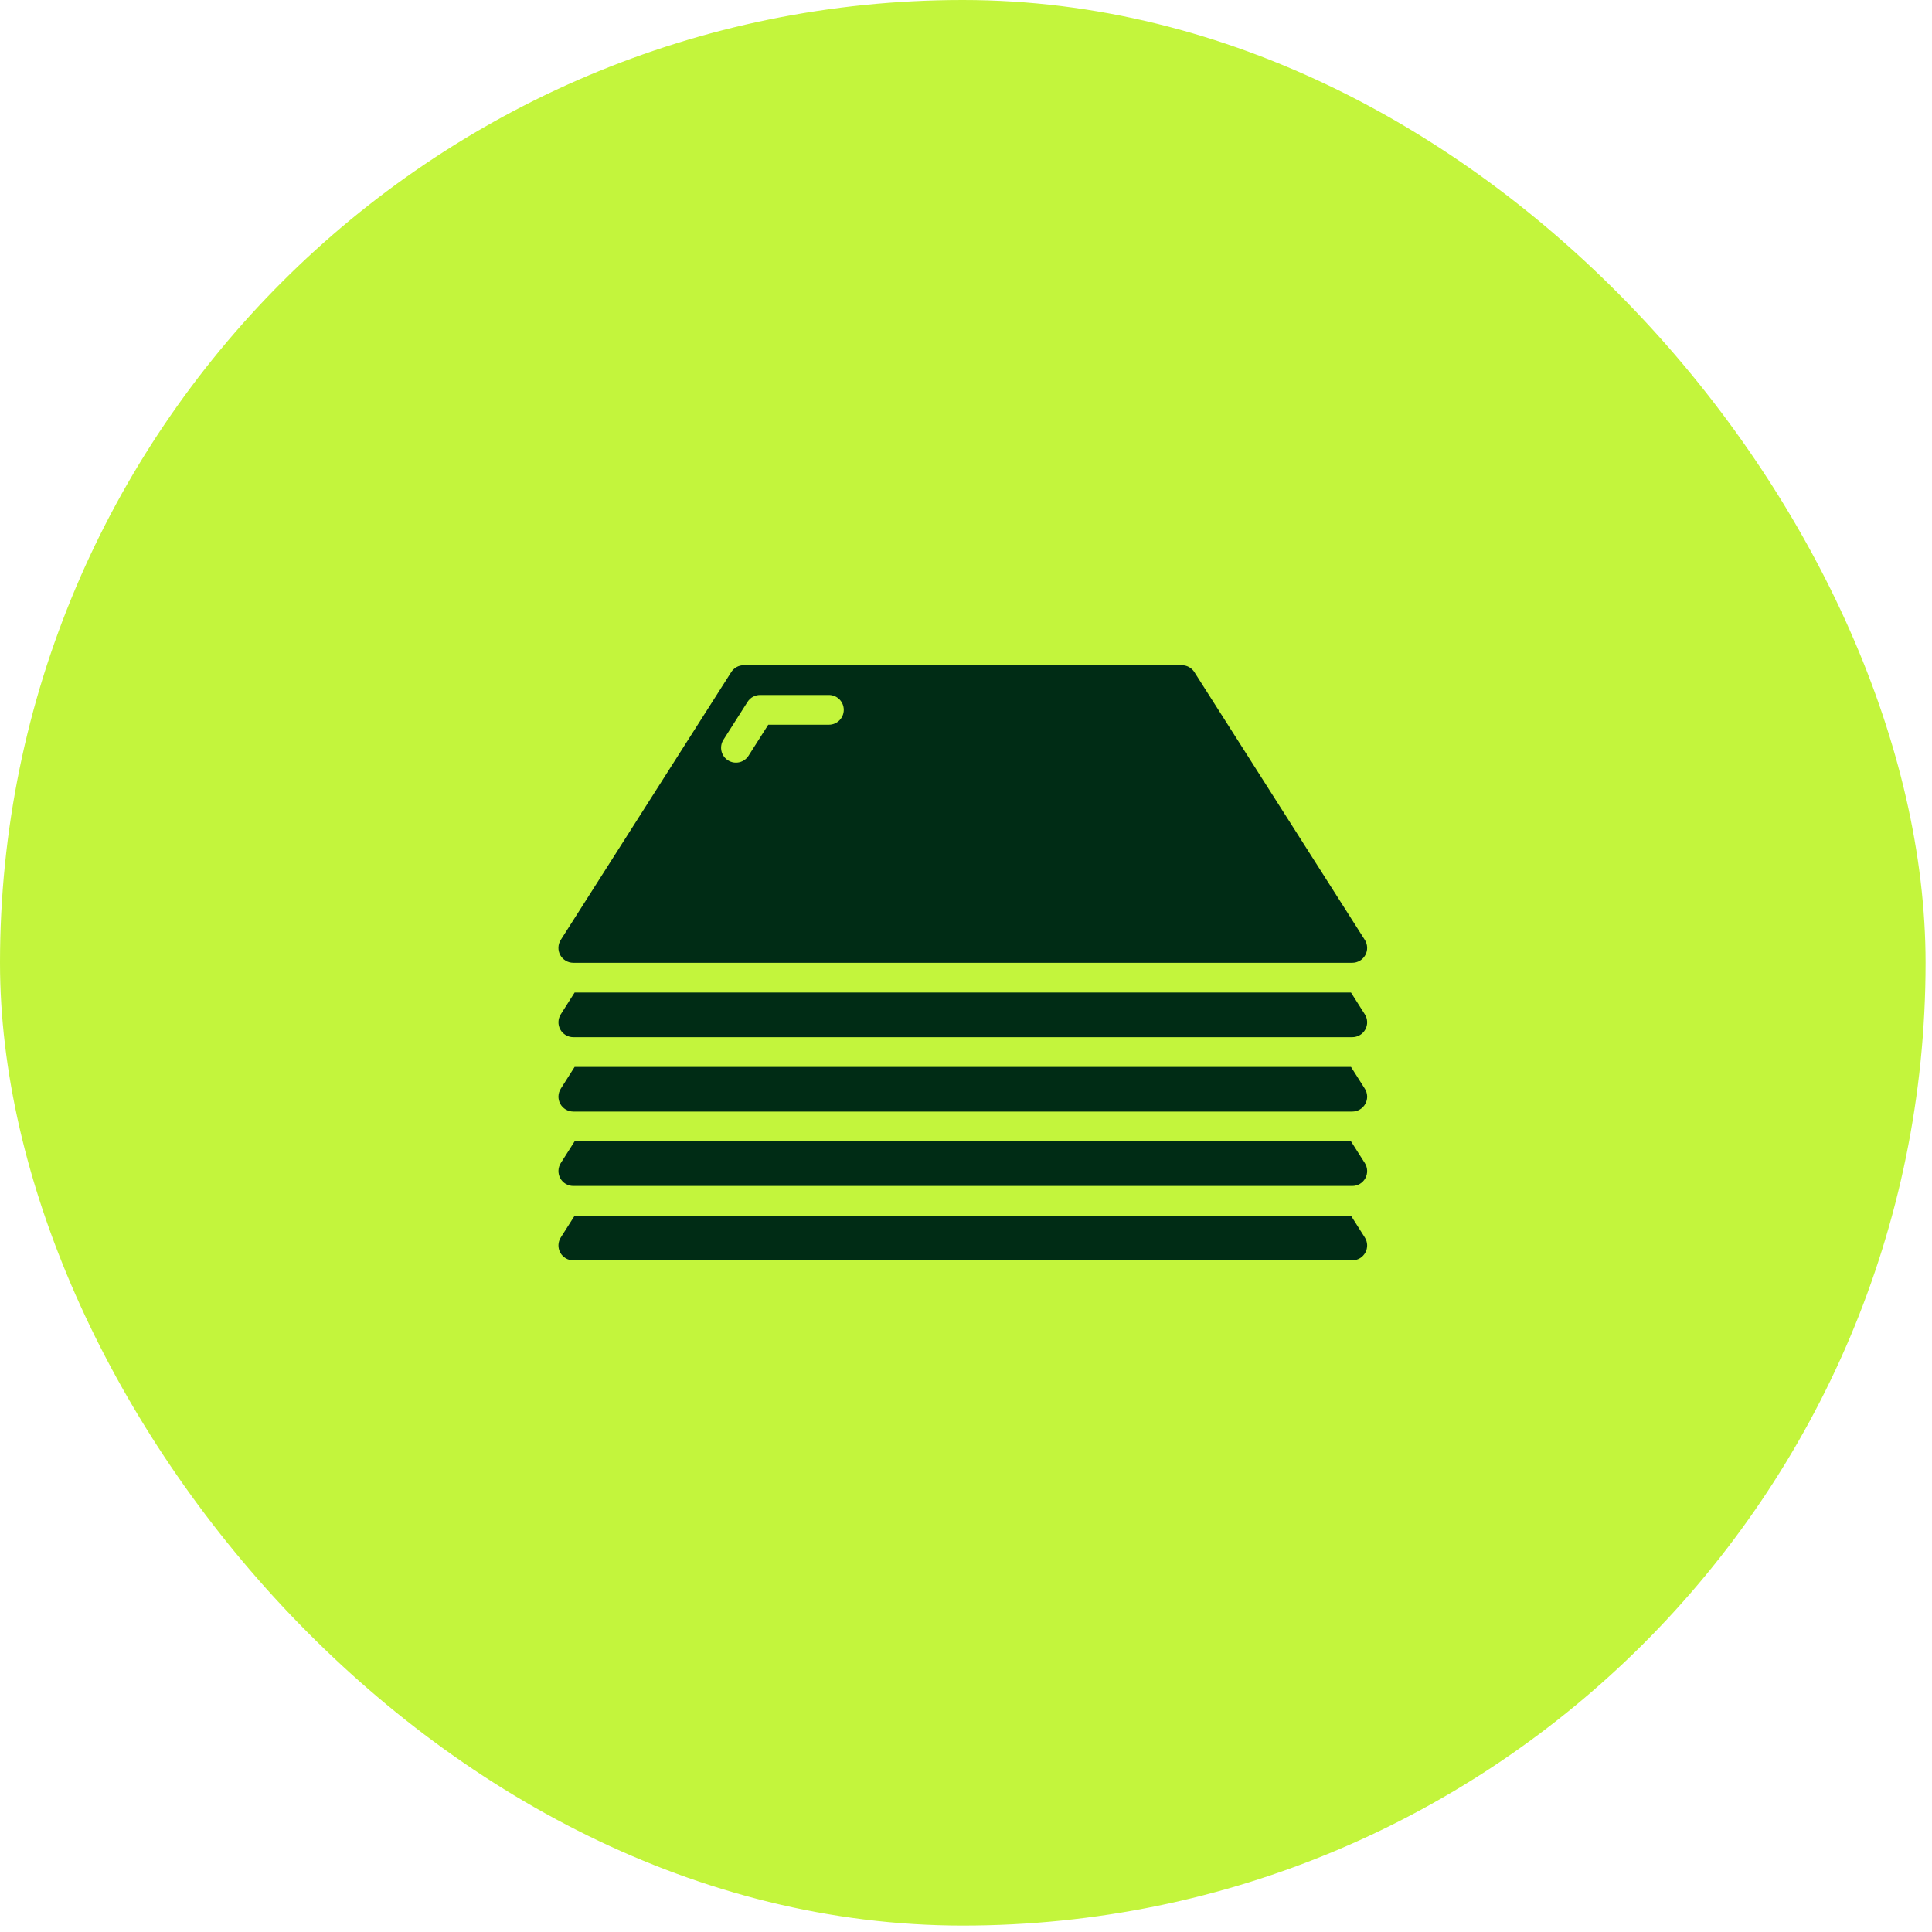
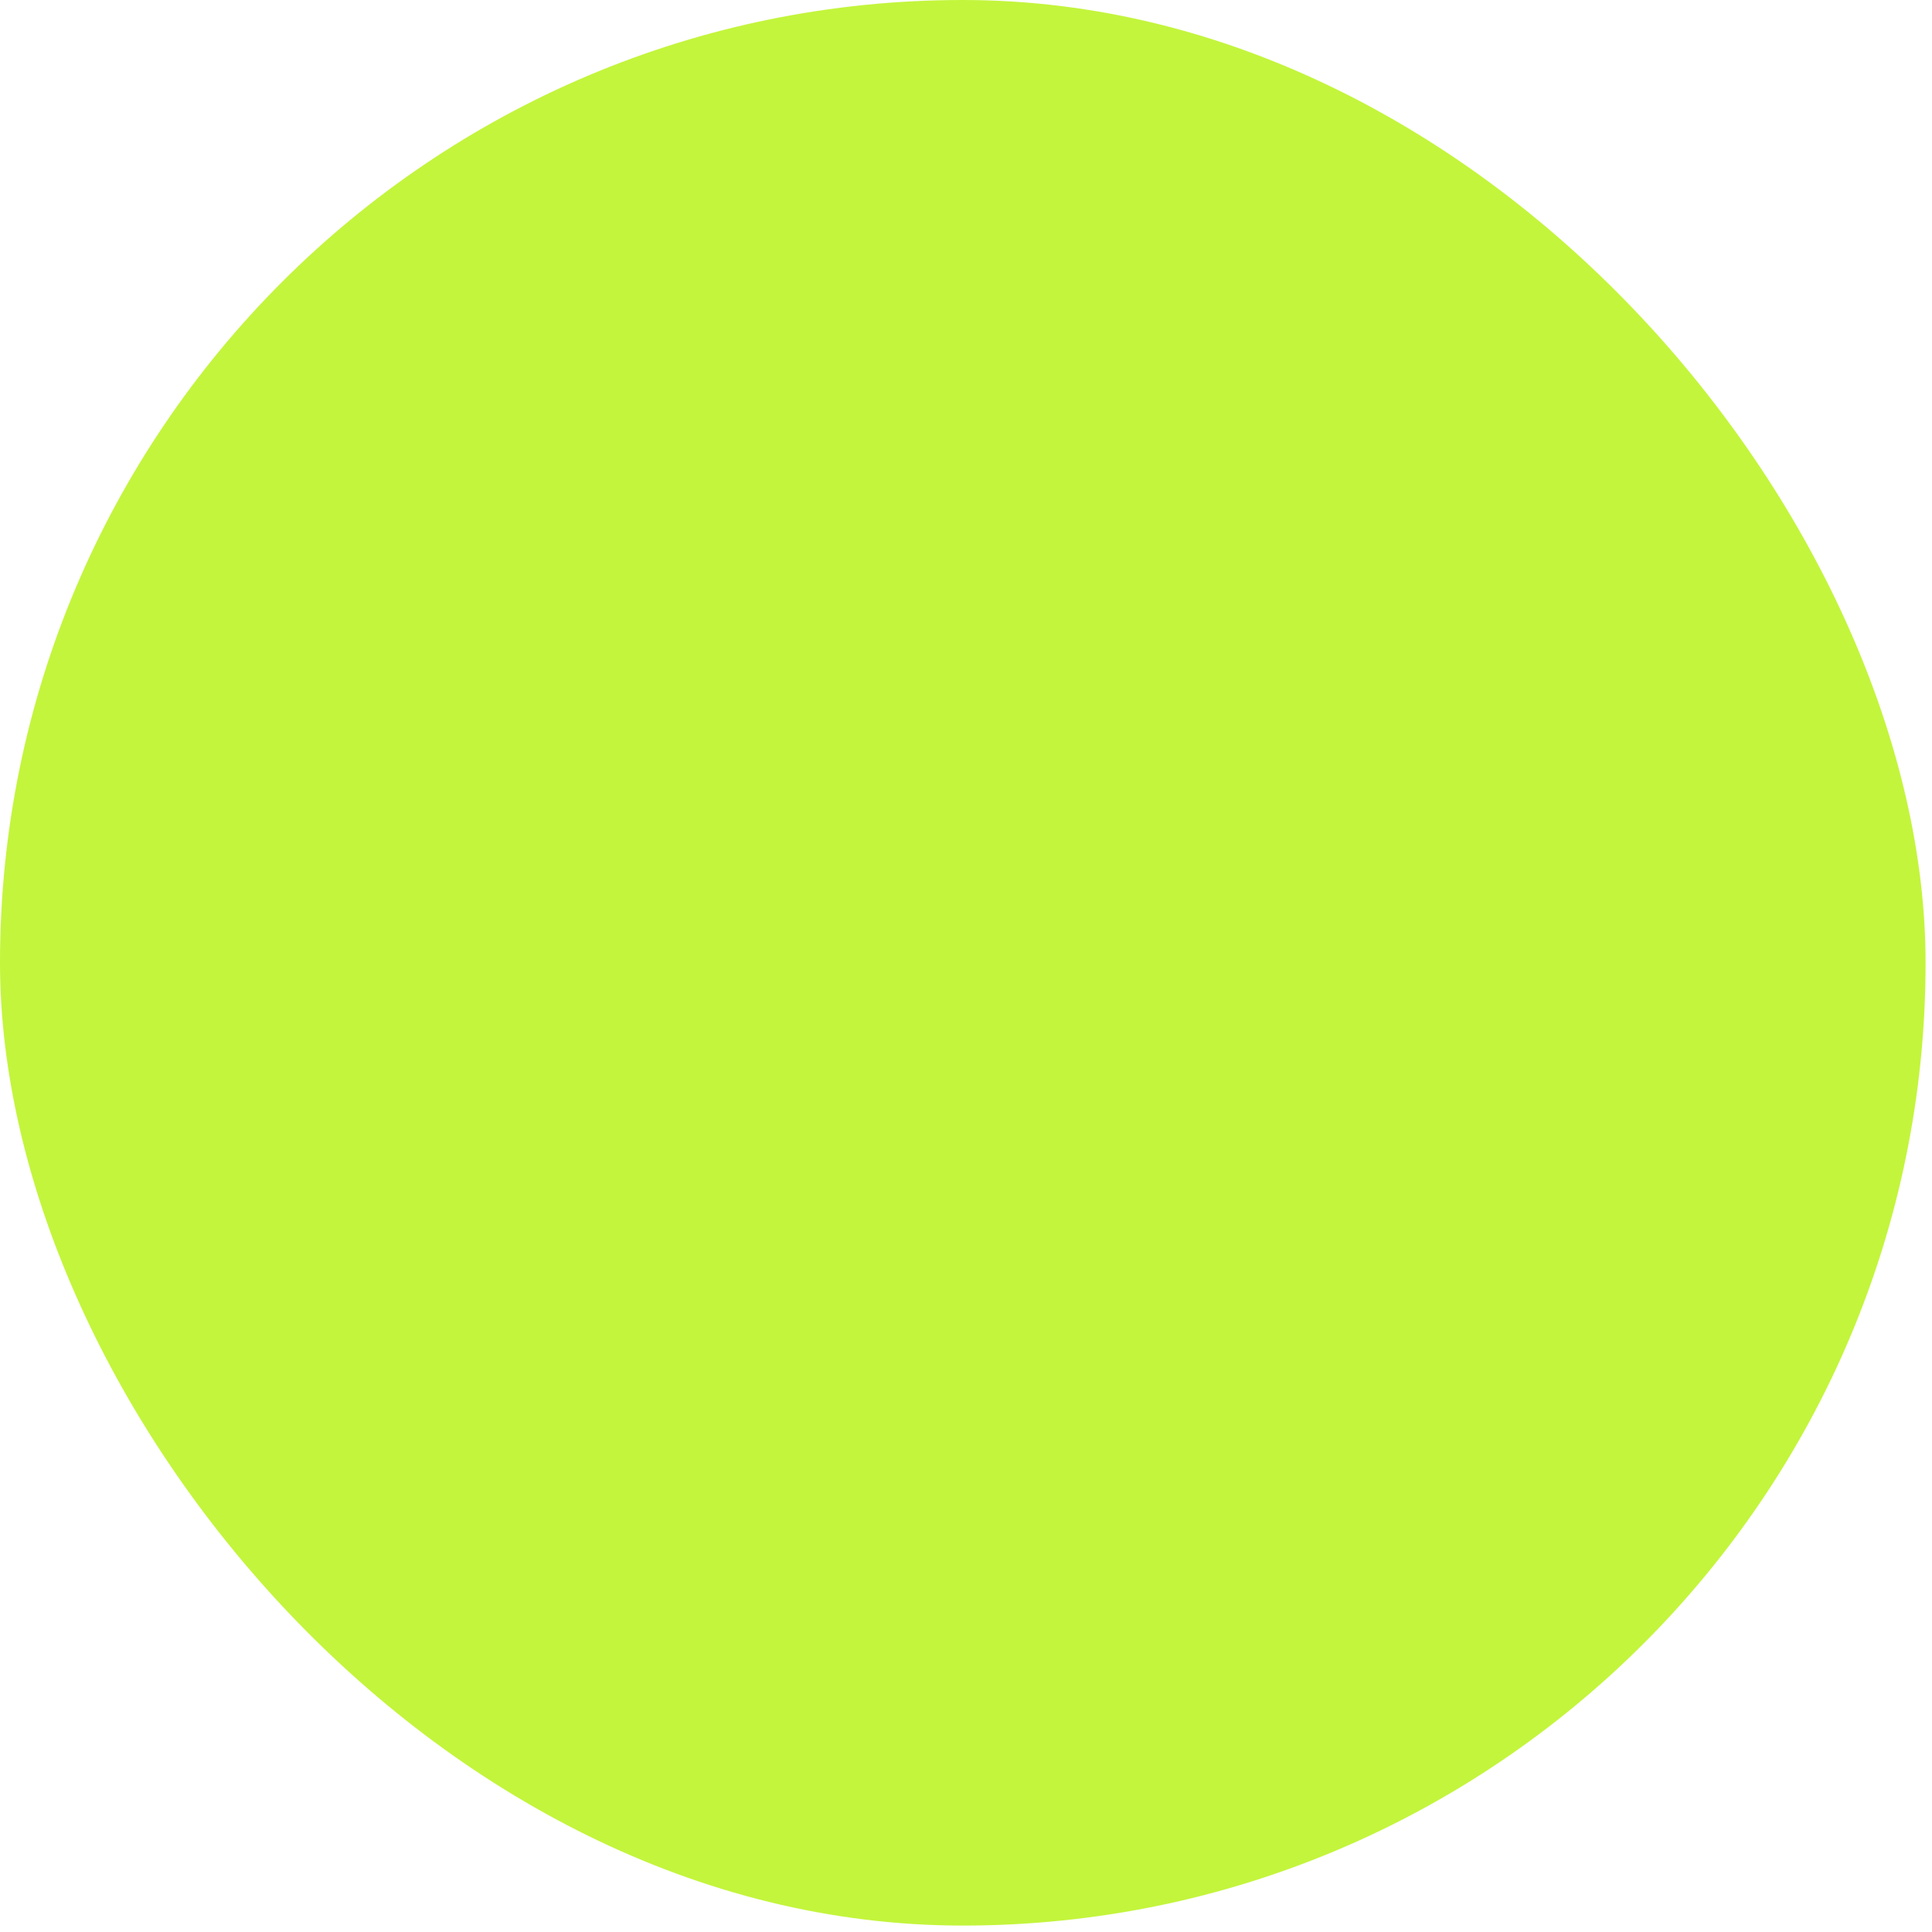
<svg xmlns="http://www.w3.org/2000/svg" width="86" height="86" viewBox="0 0 86 86" fill="none">
  <rect width="85.714" height="85.714" rx="42.857" fill="#C3F53C" />
  <g clip-path="url(#clip0_6_75)">
    <path fill-rule="evenodd" clip-rule="evenodd" d="M25.578 54.116L24.962 55.085C24.832 55.289 24.824 55.547 24.94 55.759C25.056 55.971 25.279 56.103 25.521 56.103H60.194C60.436 56.103 60.659 55.971 60.775 55.759C60.892 55.547 60.883 55.289 60.753 55.085L60.138 54.116H25.578Z" fill="#002C15" />
-     <path d="M52.608 29.611H33.108C32.881 29.611 32.671 29.727 32.549 29.918L24.961 41.839C24.831 42.043 24.823 42.302 24.939 42.514C25.055 42.725 25.278 42.857 25.52 42.857H60.194C60.436 42.857 60.659 42.725 60.775 42.513C60.891 42.301 60.883 42.043 60.753 41.839L53.166 29.918C53.045 29.727 52.834 29.611 52.608 29.611ZM36.897 32.26H34.198L33.313 33.651C33.114 33.952 32.71 34.038 32.406 33.845C32.101 33.651 32.007 33.249 32.195 32.941L33.276 31.242C33.398 31.051 33.608 30.936 33.835 30.936H36.897C37.263 30.936 37.559 31.232 37.559 31.598C37.559 31.964 37.263 32.26 36.897 32.26Z" fill="#002C15" />
    <path fill-rule="evenodd" clip-rule="evenodd" d="M25.578 50.805L24.962 51.773C24.832 51.977 24.824 52.236 24.94 52.448C25.056 52.66 25.279 52.792 25.521 52.791H60.194C60.436 52.792 60.659 52.66 60.775 52.448C60.892 52.236 60.883 51.977 60.753 51.773L60.138 50.805H25.578V50.805Z" fill="#002C15" />
-     <path fill-rule="evenodd" clip-rule="evenodd" d="M25.578 44.182L24.962 45.151C24.832 45.355 24.824 45.613 24.94 45.825C25.056 46.037 25.279 46.169 25.521 46.169H60.194C60.436 46.169 60.659 46.037 60.775 45.825C60.892 45.613 60.883 45.355 60.753 45.151L60.138 44.182H25.578Z" fill="#002C15" />
-     <path fill-rule="evenodd" clip-rule="evenodd" d="M25.578 47.493L24.962 48.462C24.832 48.666 24.824 48.925 24.94 49.136C25.056 49.348 25.279 49.48 25.521 49.48H60.194C60.436 49.48 60.659 49.348 60.775 49.136C60.892 48.925 60.883 48.666 60.753 48.462L60.138 47.493H25.578Z" fill="#002C15" />
  </g>
  <defs>
    <clipPath id="clip0_6_75">
-       <rect width="36" height="36" fill="white" transform="translate(24.857 24.857)" />
-     </clipPath>
+       </clipPath>
  </defs>
</svg>